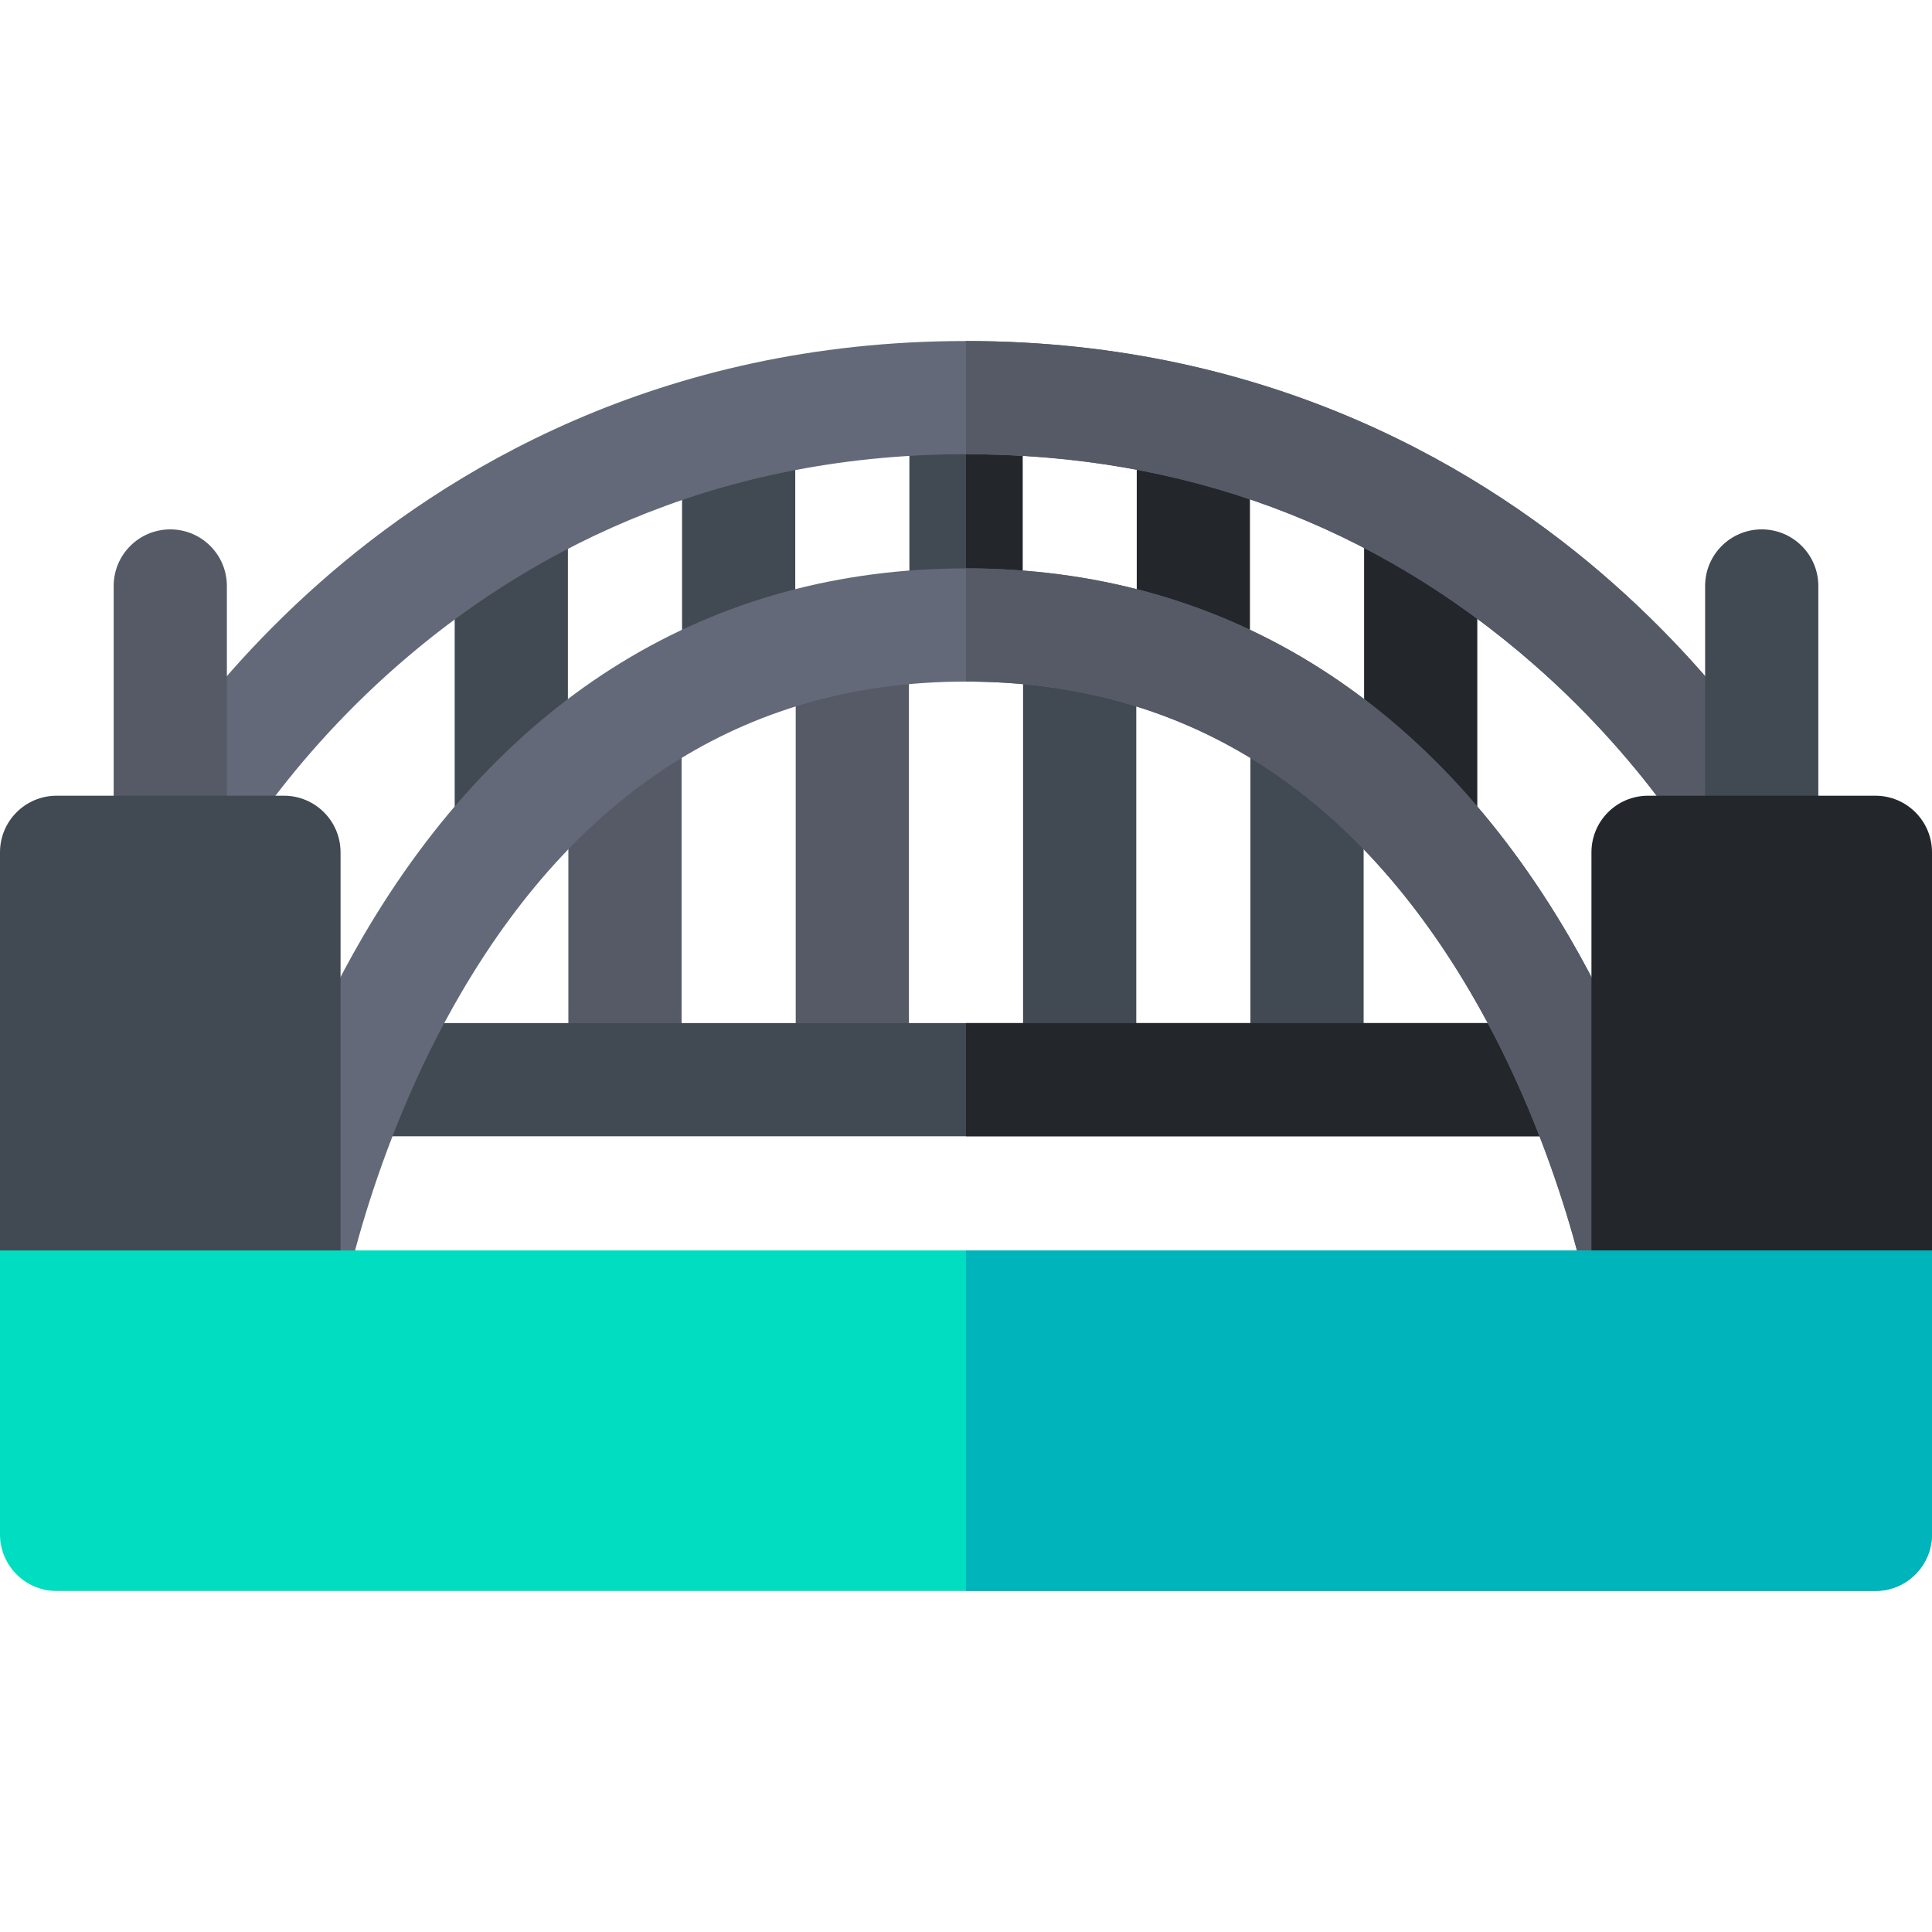
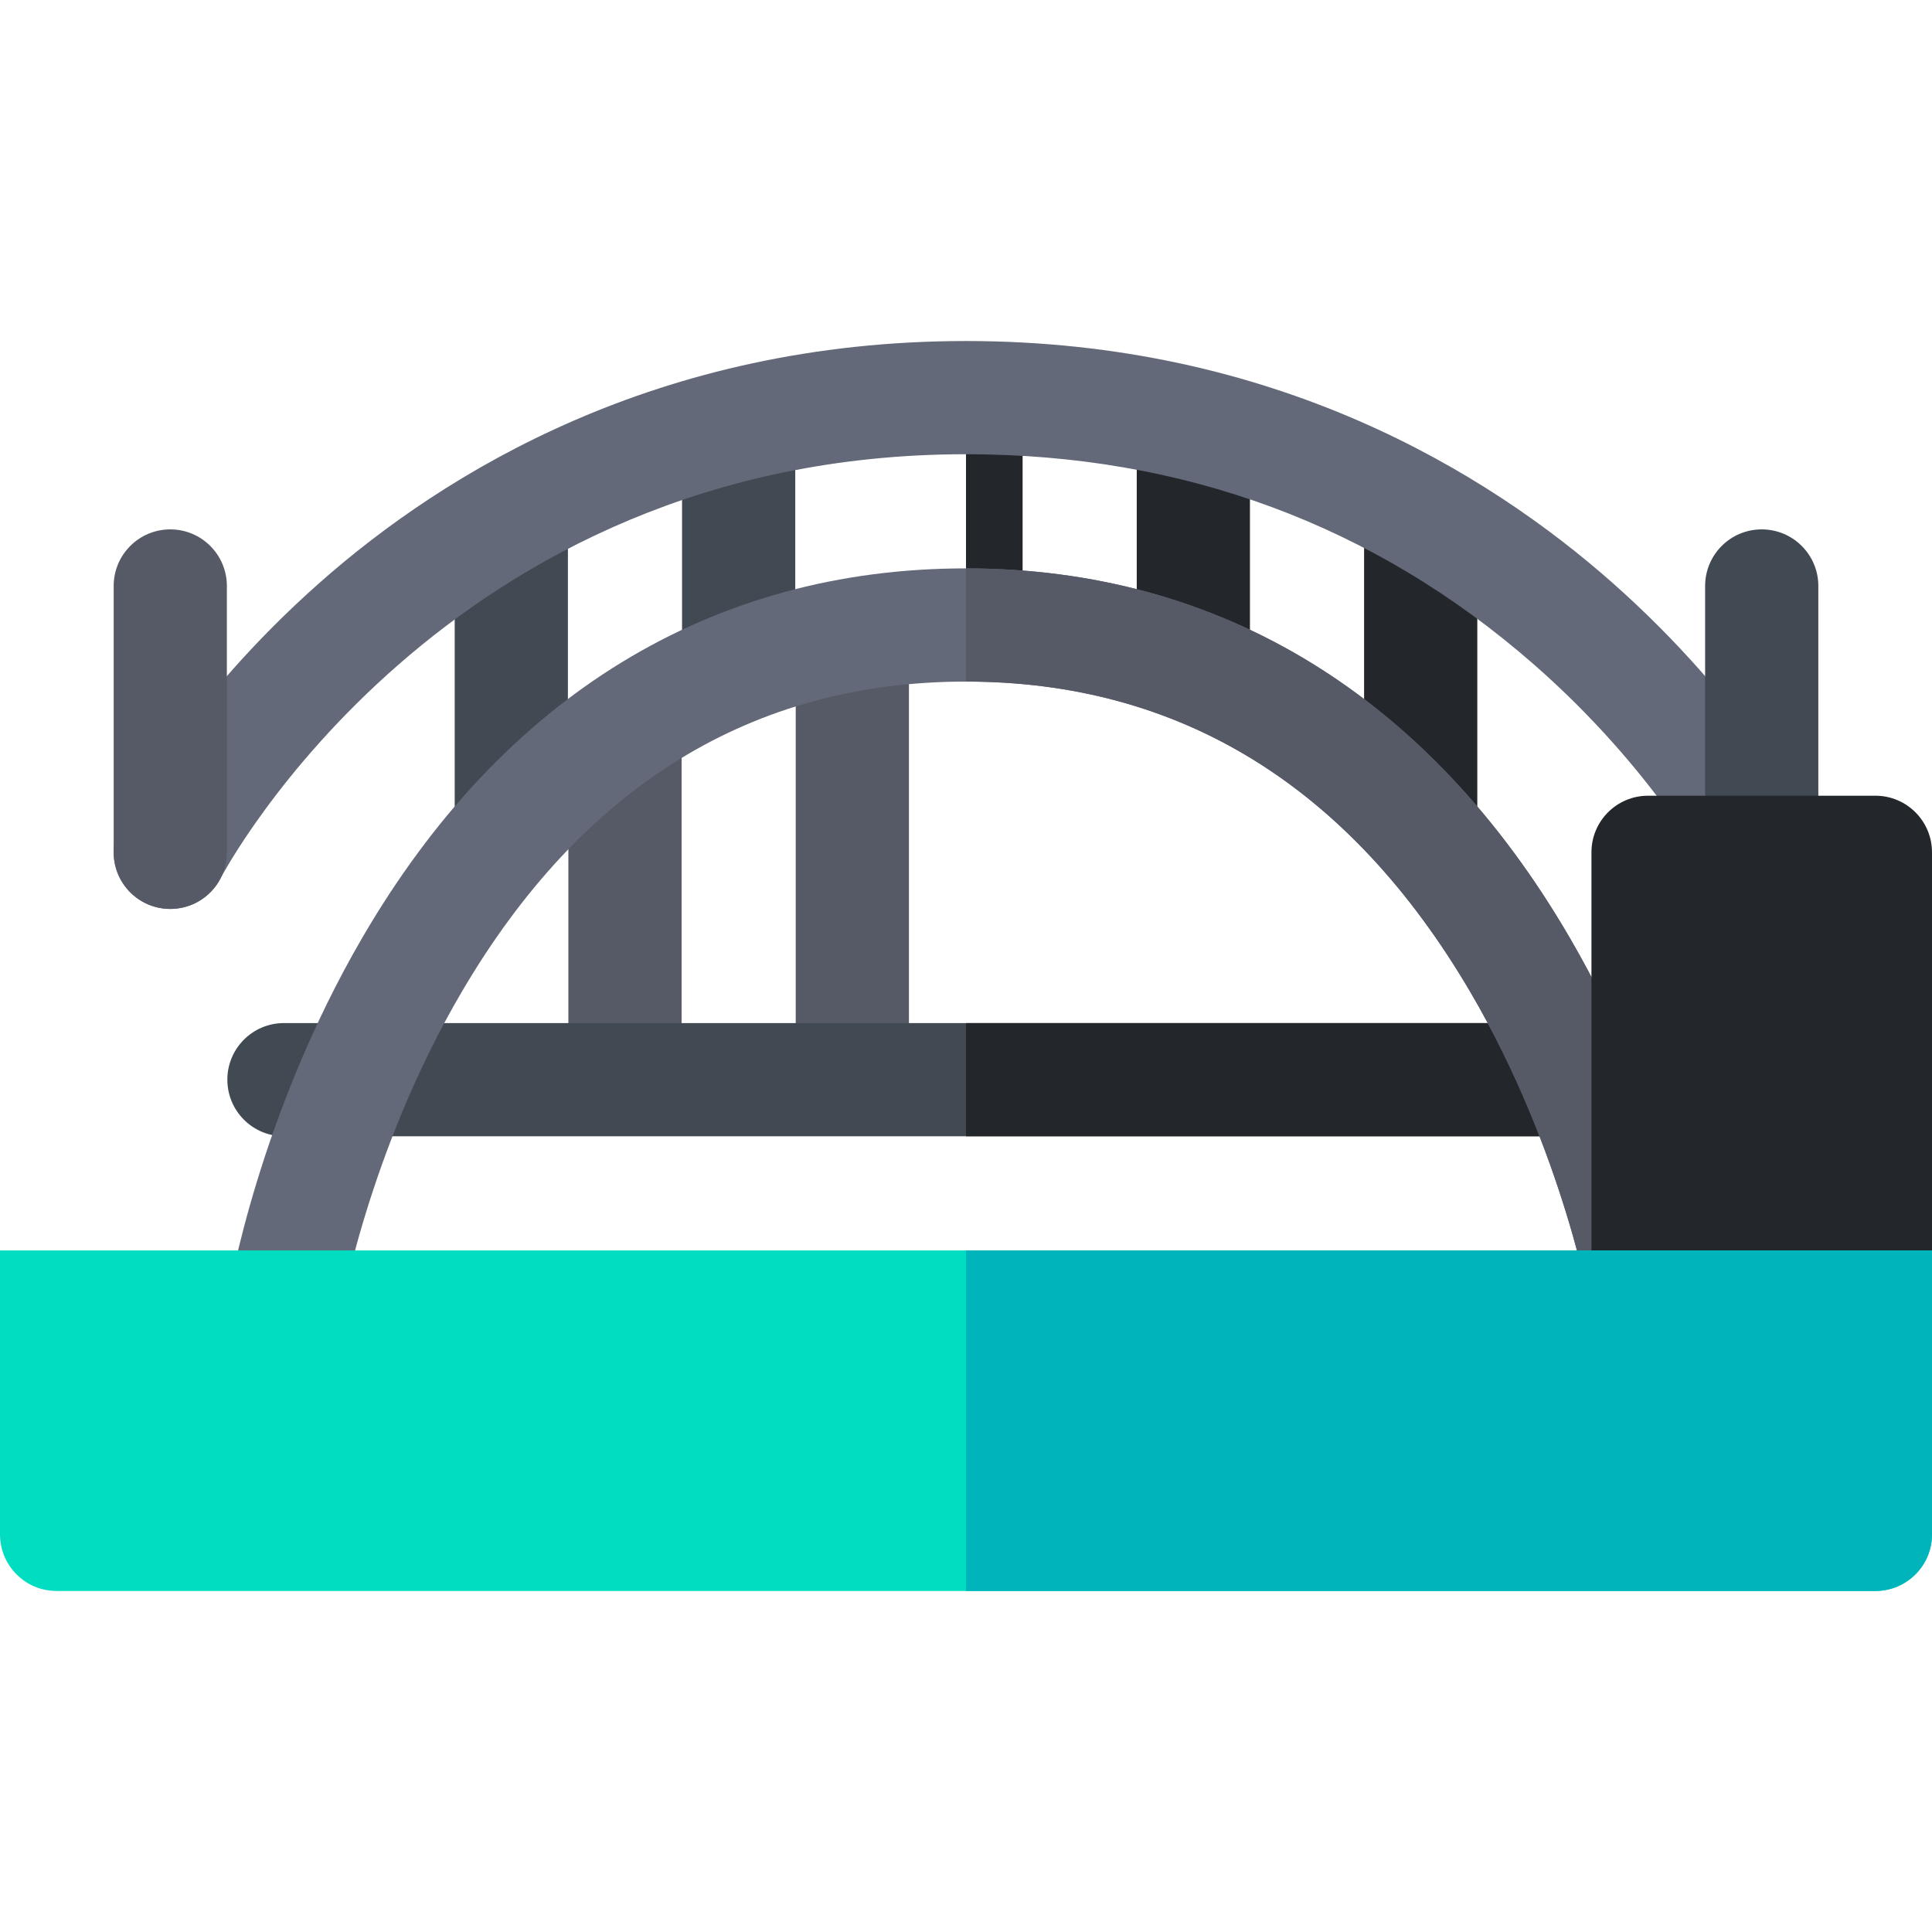
<svg xmlns="http://www.w3.org/2000/svg" height="512" viewBox="0 0 512 512" width="512">
-   <path d="m241 105.375h30v60.25h-30z" fill="#414952" />
  <path d="m180.75 112.449h30v64.231h-30z" fill="#414952" />
  <path d="m301.25 112.449h30v64.231h-30z" fill="#23272b" />
  <path d="m120.5 136.394h30v86.217h-30z" fill="#414952" />
  <path d="m361.5 136.394h30v86.217h-30z" fill="#23272b" />
  <path d="m256 105.375h15v60.25h-15z" fill="#23272b" />
  <path d="m150.625 192.78h30v93.344h-30z" fill="#555a66" />
  <path d="m210.875 168.644h30v117.48h-30z" fill="#555a66" />
  <g fill="#414952">
-     <path d="m271.125 170.343h30v115.781h-30z" />
-     <path d="m331.375 192.78h30v93.344h-30z" />
    <path d="m436.75 301.125h-361.5c-8.284 0-15-6.716-15-15s6.716-15 15-15h361.5c8.284 0 15 6.716 15 15s-6.716 15-15 15z" />
  </g>
  <path d="m436.75 271.125h-180.75v30h180.75c8.284 0 15-6.716 15-15s-6.716-15-15-15z" fill="#23272b" />
  <path d="m436.731 361.377c-7.212 0-13.572-5.216-14.782-12.565-.069-.415-7.498-43.679-32.332-85.982-32.021-54.547-76.976-82.204-133.617-82.204s-101.597 27.657-133.617 82.204c-24.834 42.304-32.263 85.567-32.335 85.999-1.363 8.165-9.084 13.691-17.25 12.336-8.166-1.354-13.693-9.058-12.349-17.226.322-1.956 8.201-48.453 35.588-95.486 37.266-63.999 92.58-97.827 159.962-97.827s122.696 33.828 159.963 97.827c27.387 47.033 35.266 93.53 35.588 95.486 1.346 8.175-4.19 15.892-12.364 17.237-.825.136-1.645.201-2.455.201z" fill="#636978" />
  <path d="m466.888 240.878c-5.446.001-10.698-2.974-13.356-8.151-.132-.254-15.111-28.715-47.042-56.645-42.26-36.965-92.892-55.707-150.489-55.707-138.241 0-196.955 111.227-197.531 112.35-3.784 7.369-12.826 10.276-20.196 6.492-7.369-3.784-10.276-12.826-6.492-20.195.685-1.333 17.172-33.005 52.974-64.639 33.048-29.2 89.583-64.008 171.245-64.008s138.197 34.809 171.245 64.01c35.801 31.634 52.289 63.306 52.974 64.639 3.784 7.369.878 16.411-6.492 20.195-2.194 1.126-4.535 1.659-6.84 1.659z" fill="#636978" />
-   <path d="m427.245 154.385c-33.048-29.201-89.584-64.01-171.245-64.01v30c57.598 0 108.229 18.742 150.489 55.707 31.931 27.93 46.91 56.391 47.042 56.645 2.658 5.178 7.91 8.152 13.356 8.151 2.306 0 4.646-.533 6.839-1.659 7.37-3.784 10.276-12.826 6.492-20.195-.684-1.334-17.172-33.005-52.973-64.639z" fill="#555a66" />
  <path d="m415.963 248.452c-37.267-63.999-92.581-97.827-159.963-97.827v30c56.642 0 101.597 27.657 133.617 82.204 24.834 42.304 32.263 85.567 32.332 85.982 1.21 7.35 7.57 12.565 14.782 12.565.81 0 1.63-.065 2.455-.201 8.174-1.346 13.71-9.063 12.364-17.237-.321-1.956-8.2-48.453-35.587-95.486z" fill="#555a66" />
  <path d="m45.125 240.873c-8.284 0-15-6.716-15-15v-70.581c0-8.284 6.716-15 15-15s15 6.716 15 15v70.581c0 8.284-6.716 15-15 15z" fill="#555a66" />
  <path d="m466.875 240.873c-8.284 0-15-6.716-15-15v-70.581c0-8.284 6.716-15 15-15s15 6.716 15 15v70.581c0 8.284-6.716 15-15 15z" fill="#414952" />
-   <path d="m75.25 361.375h-60.25c-8.284 0-15-21.716-15-30v-105.502c0-8.284 6.716-15 15-15h60.25c8.284 0 15 6.716 15 15v120.502c0 8.284-6.716 15-15 15z" fill="#414952" />
  <path d="m497 361.375h-60.25c-8.284 0-15-6.716-15-15v-120.502c0-8.284 6.716-15 15-15h60.25c8.284 0 15 6.716 15 15v105.502c0 8.284-6.716 30-15 30z" fill="#23272b" />
  <path d="m497 421.625h-482c-8.284 0-15-6.716-15-15v-75.25h512v75.25c0 8.284-6.716 15-15 15z" fill="#00ddc1" />
  <path d="m512 331.375h-256v90.25h241c8.284 0 15-6.716 15-15z" fill="#00b4bc" />
</svg>